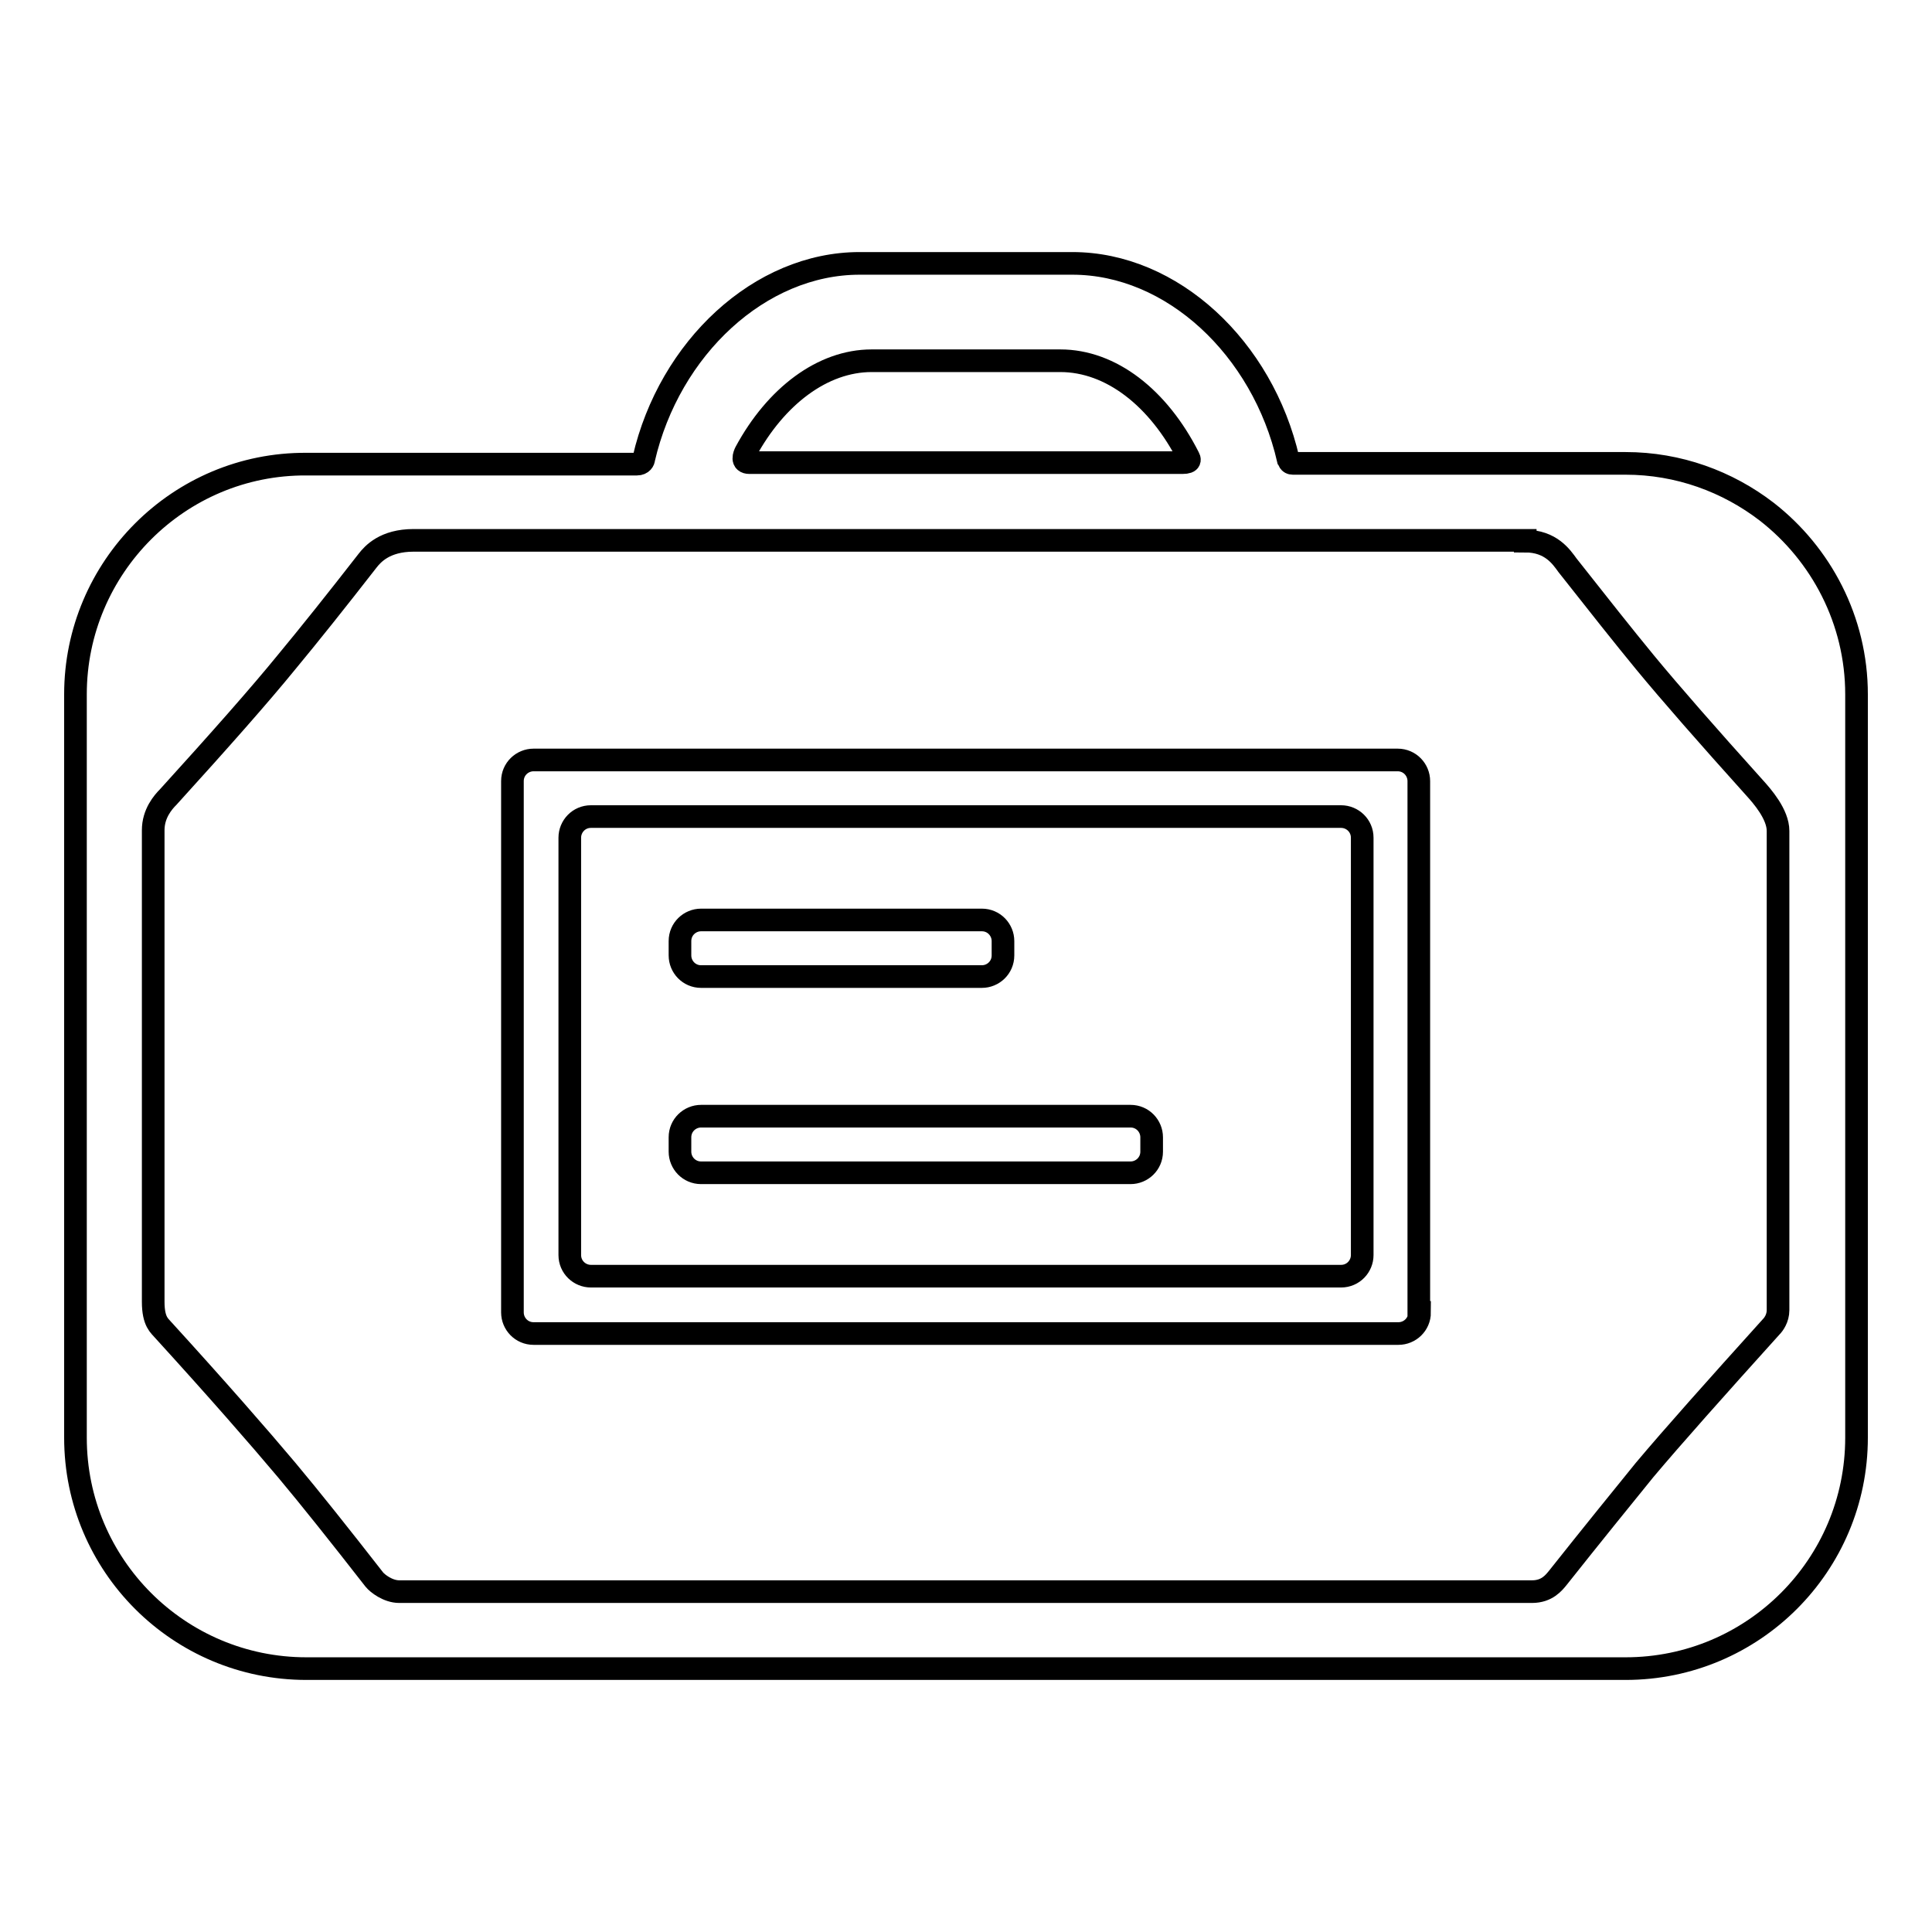
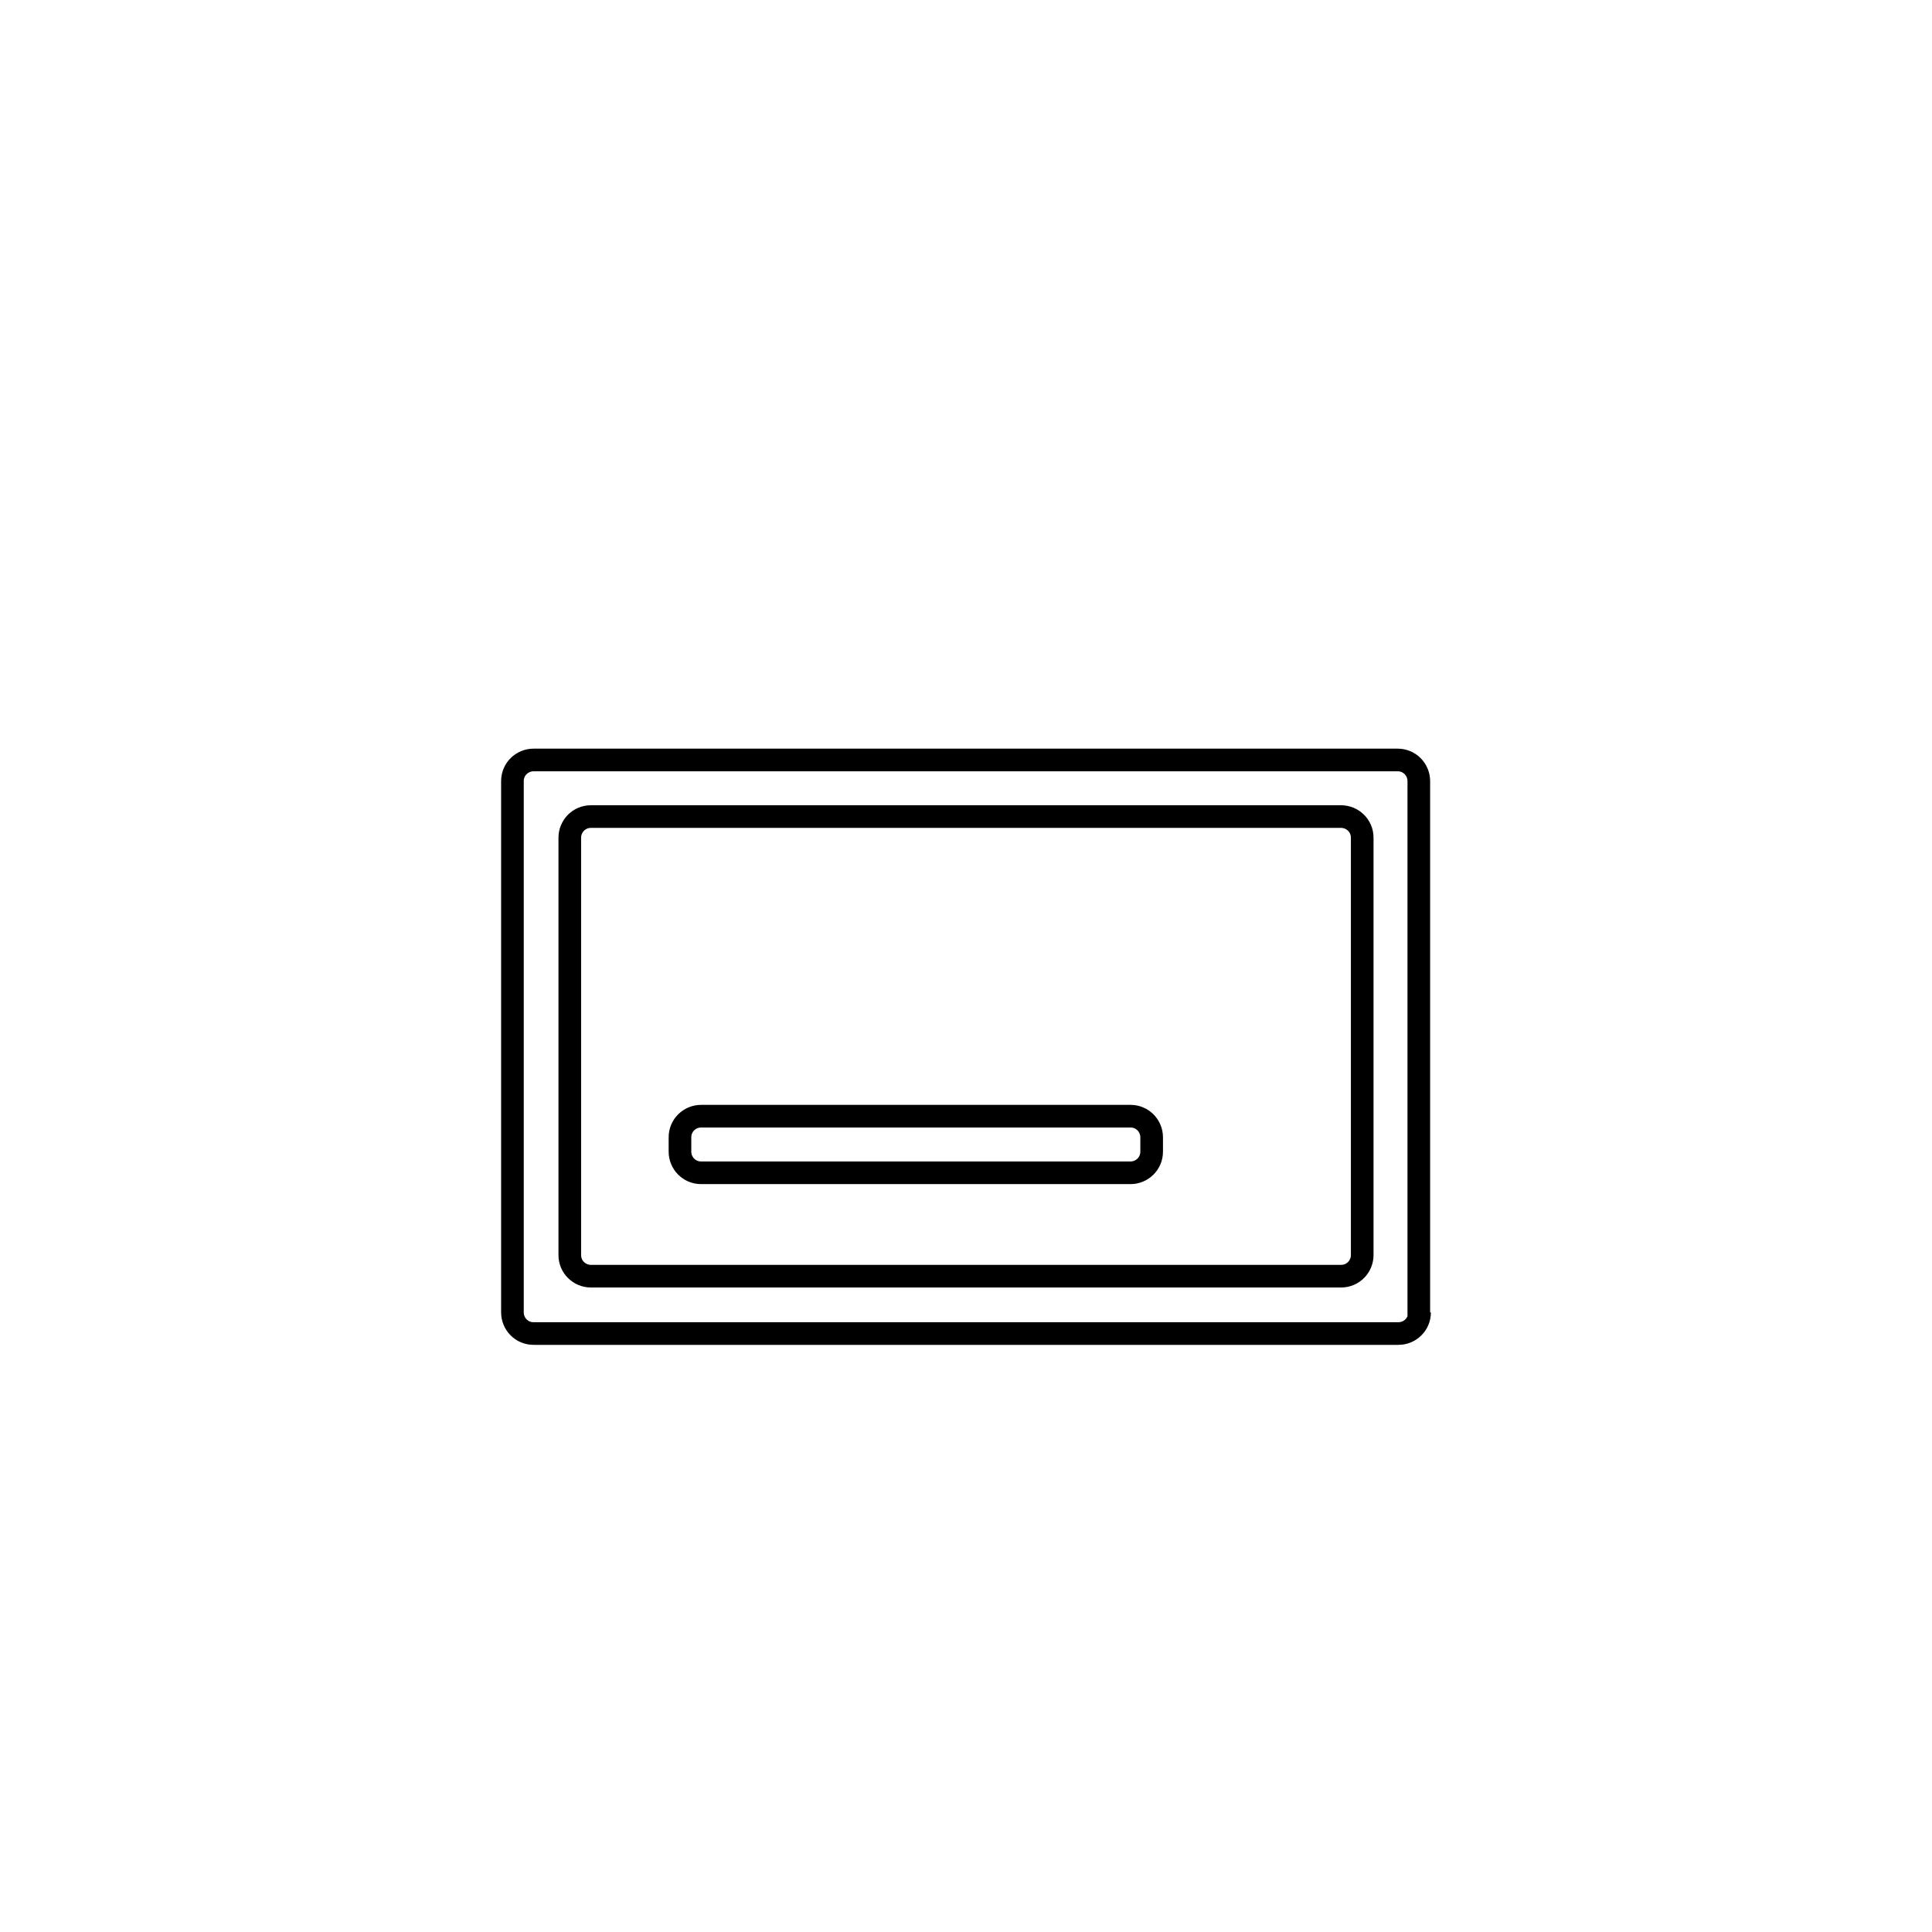
<svg xmlns="http://www.w3.org/2000/svg" version="1.1" x="0px" y="0px" viewBox="0 0 256 256" enable-background="new 0 0 256 256" xml:space="preserve">
  <g>
    <g>
      <g>
        <g id="Layer_5_18_">
          <g>
-             <path stroke-width="3" fill-opacity="0" stroke="#000000" d="M246,119.1V92c0-9.8-4.7-18.6-11.9-24.2c-5.2-4-11.7-6.4-18.7-6.4l0,0h-18.2h-25.9c-0.5,0-0.5-0.4-0.6-0.5c-3.4-14.8-15.4-26-28.6-26h-28.2c-13.2,0-25.2,11.2-28.6,25.9c0,0.2-0.2,0.7-0.9,0.7H58.8H40.6l0,0C23.7,61.4,10,75.2,10,92v27.1l0,0v44.3l0,0v27.1c0,16.9,13.7,30.6,30.6,30.6h18.2l0,0h138.4l0,0h18.2c16.9,0,30.6-13.7,30.6-30.6v-27.1l0,0L246,119.1L246,119.1z M115.5,47.8h25c6.7,0,13,4.9,17,12.8c0.1,0.2,0.4,0.7-0.8,0.7H99.3c-1.1,0-0.7-1-0.5-1.4C102.8,52.5,109,47.8,115.5,47.8z M202.1,71.7c3.4,0,4.8,2.1,5.6,3.2c4.1,5.2,7.5,9.5,10.3,12.9c3.3,4,8.2,9.6,14.5,16.6c1,1.1,3.1,3.5,3.1,5.7v63.5c0,1.1-0.6,1.9-0.9,2.2c-7.4,8.2-13.1,14.6-16.8,19c-3,3.7-6.9,8.5-11.5,14.3c-0.5,0.6-1.4,1.8-3.4,1.8H52.9c-1.5,0-2.9-1.1-3.3-1.6c-4.6-5.9-8.5-10.8-11.6-14.5c-3.7-4.4-9.2-10.7-16.4-18.6c-0.4-0.5-1.3-1-1.3-3.7V110c0-2.2,1.3-3.7,2-4.4c6.9-7.6,12.2-13.6,15.7-17.9c2.9-3.5,6.5-8,10.7-13.4c0.7-0.9,2.3-2.7,6.1-2.7H202.1L202.1,71.7z" />
            <g>
              <g>
-                 <path stroke-width="3" fill-opacity="0" stroke="#000000" d="M132.9,126.6c0,1.6-1.3,2.8-2.8,2.8H92.9c-1.6,0-2.8-1.3-2.8-2.8v-1.9c0-1.6,1.3-2.8,2.8-2.8h37.2c1.6,0,2.8,1.3,2.8,2.8V126.6L132.9,126.6z" />
-               </g>
+                 </g>
              <g>
                <path stroke-width="3" fill-opacity="0" stroke="#000000" d="M152.6,152.6c0,1.6-1.3,2.8-2.8,2.8H92.9c-1.6,0-2.8-1.3-2.8-2.8v-1.9c0-1.6,1.3-2.8,2.8-2.8h56.9c1.6,0,2.8,1.3,2.8,2.8L152.6,152.6L152.6,152.6z" />
              </g>
              <g>
-                 <path stroke-width="3" fill-opacity="0" stroke="#000000" d="M188.1,173.9c0,1.6-1.3,2.8-2.8,2.8H70.7c-1.6,0-2.8-1.3-2.8-2.8v-70.4c0-1.6,1.3-2.8,2.8-2.8h114.5c1.6,0,2.8,1.3,2.8,2.8V173.9L188.1,173.9z M75.5,166.3c0,1.6,1.3,2.8,2.8,2.8h99.4c1.6,0,2.8-1.3,2.8-2.8V111c0-1.6-1.3-2.8-2.8-2.8H78.3c-1.6,0-2.8,1.3-2.8,2.8V166.3L75.5,166.3z" />
+                 <path stroke-width="3" fill-opacity="0" stroke="#000000" d="M188.1,173.9c0,1.6-1.3,2.8-2.8,2.8H70.7c-1.6,0-2.8-1.3-2.8-2.8v-70.4c0-1.6,1.3-2.8,2.8-2.8h114.5c1.6,0,2.8,1.3,2.8,2.8V173.9L188.1,173.9M75.5,166.3c0,1.6,1.3,2.8,2.8,2.8h99.4c1.6,0,2.8-1.3,2.8-2.8V111c0-1.6-1.3-2.8-2.8-2.8H78.3c-1.6,0-2.8,1.3-2.8,2.8V166.3L75.5,166.3z" />
              </g>
            </g>
          </g>
        </g>
      </g>
      <g />
      <g />
      <g />
      <g />
      <g />
      <g />
      <g />
      <g />
      <g />
      <g />
      <g />
      <g />
      <g />
      <g />
      <g />
    </g>
  </g>
</svg>